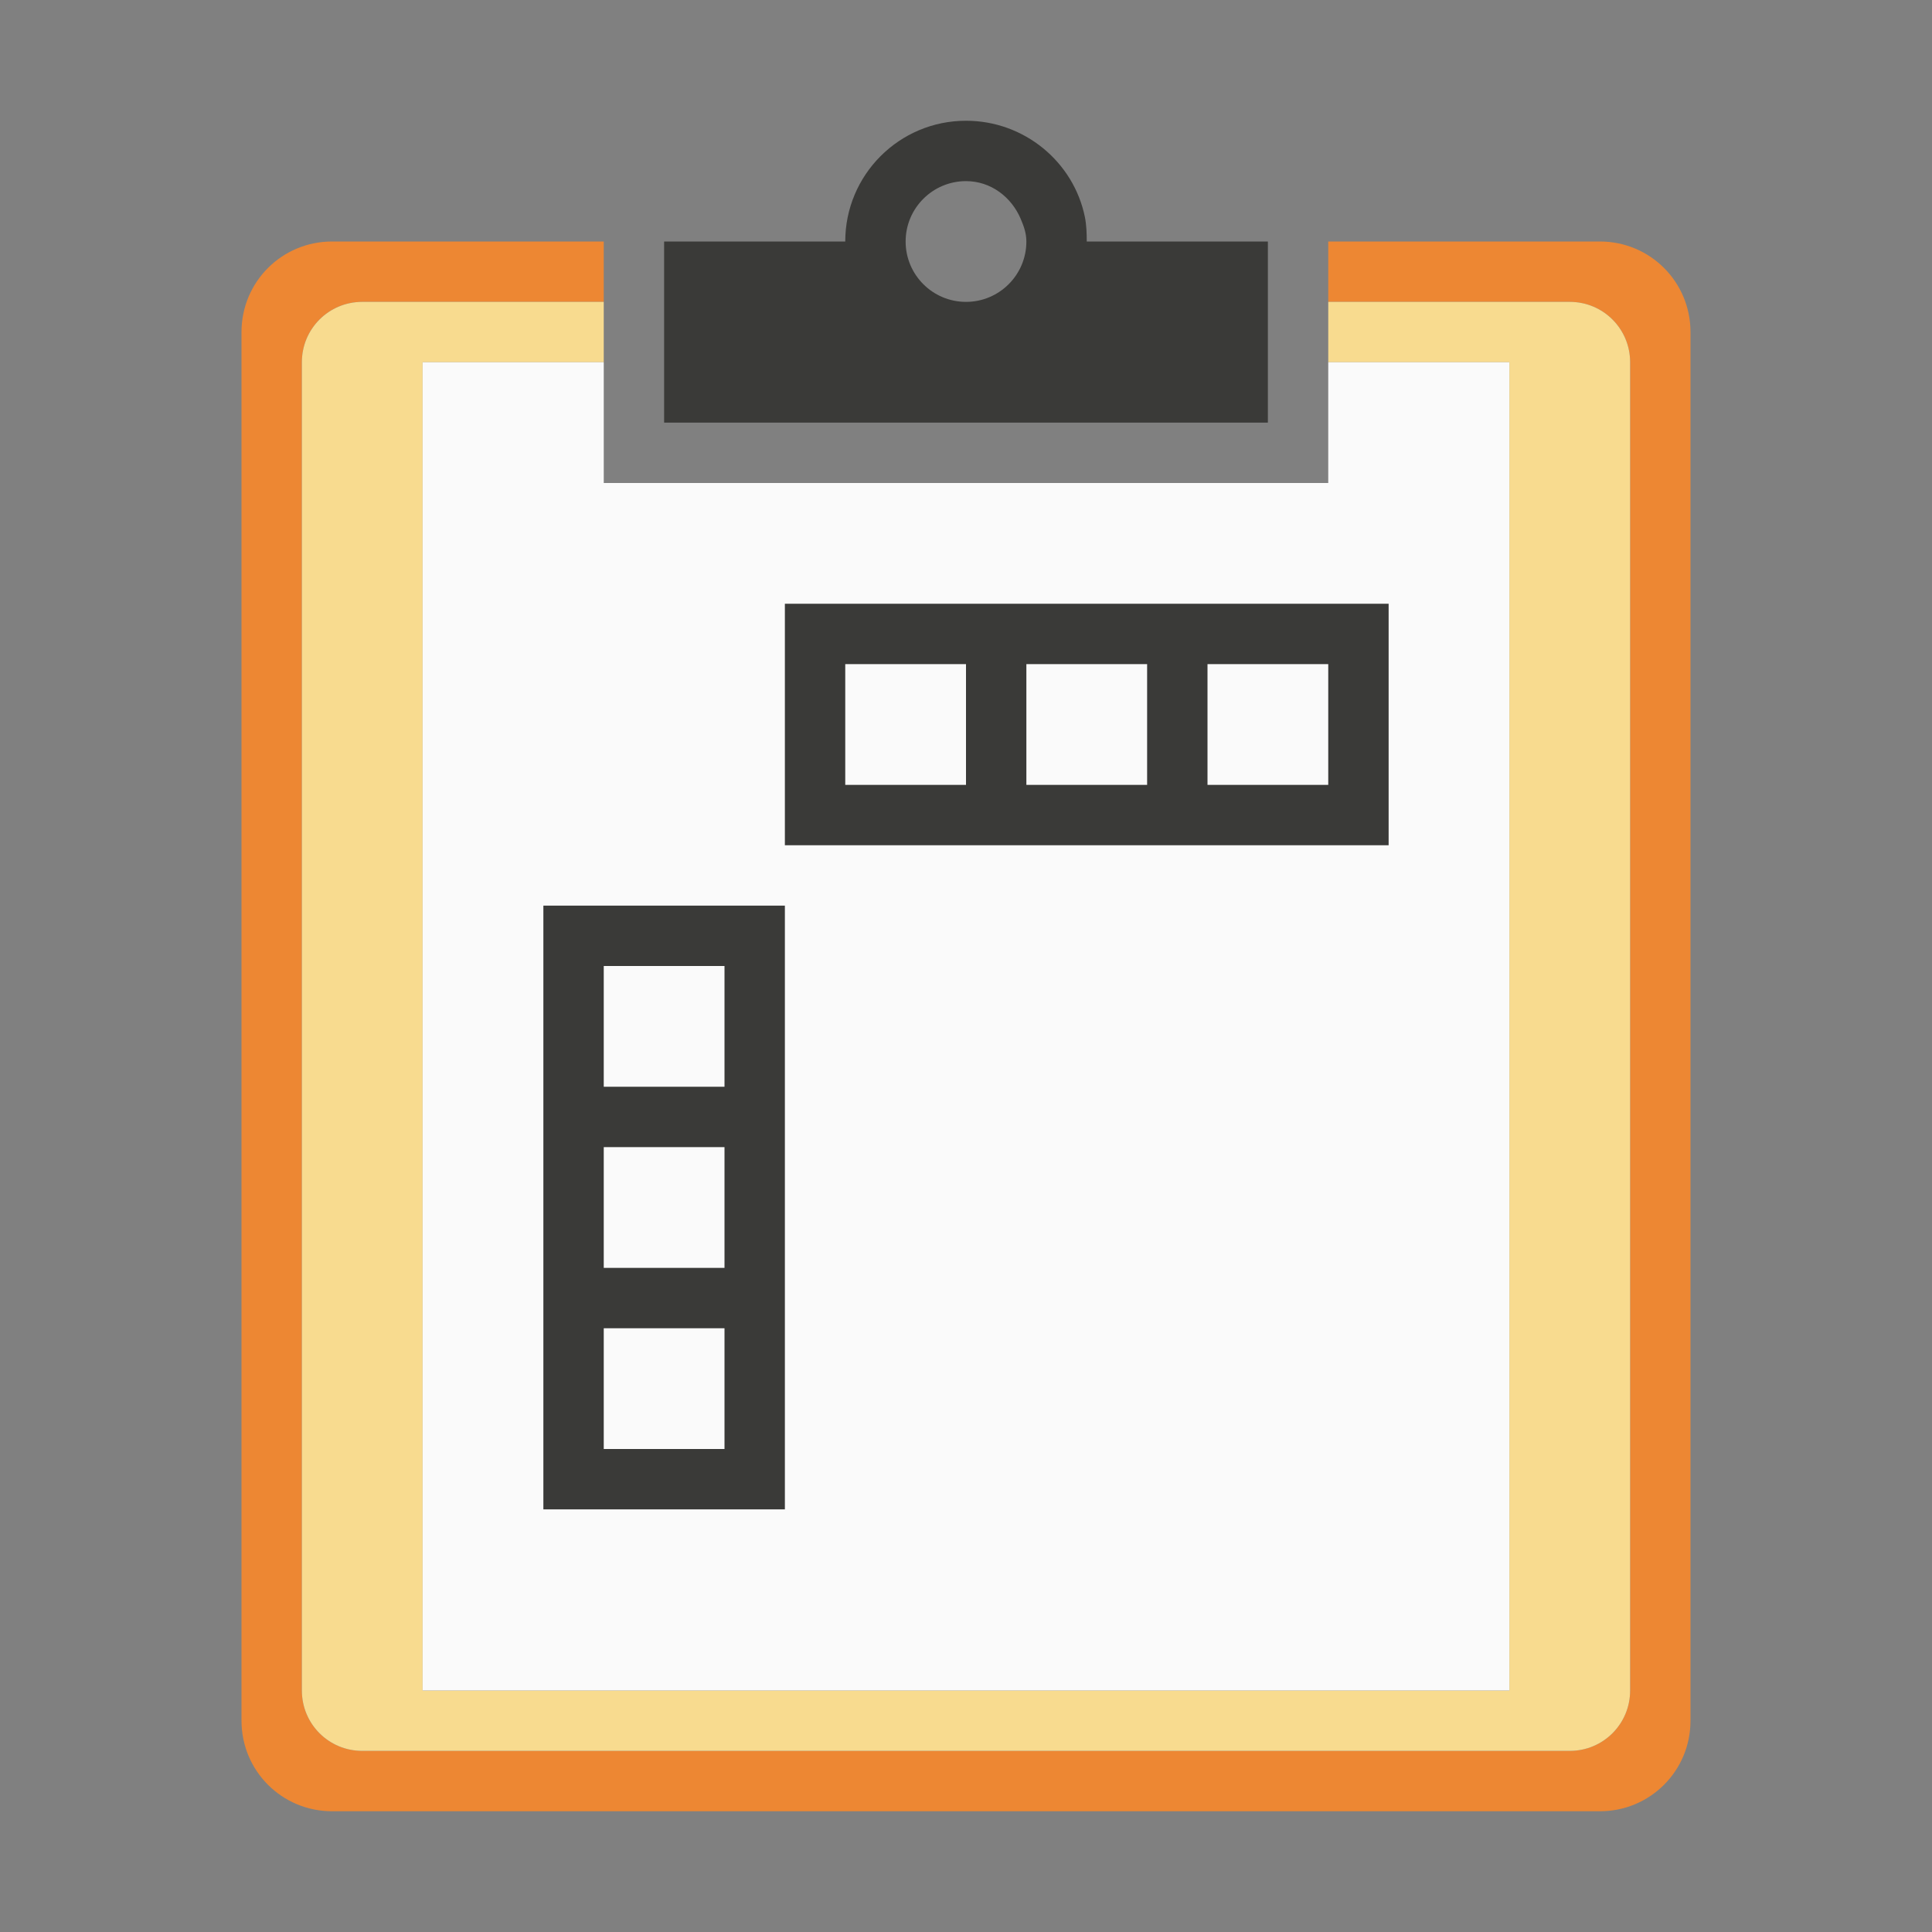
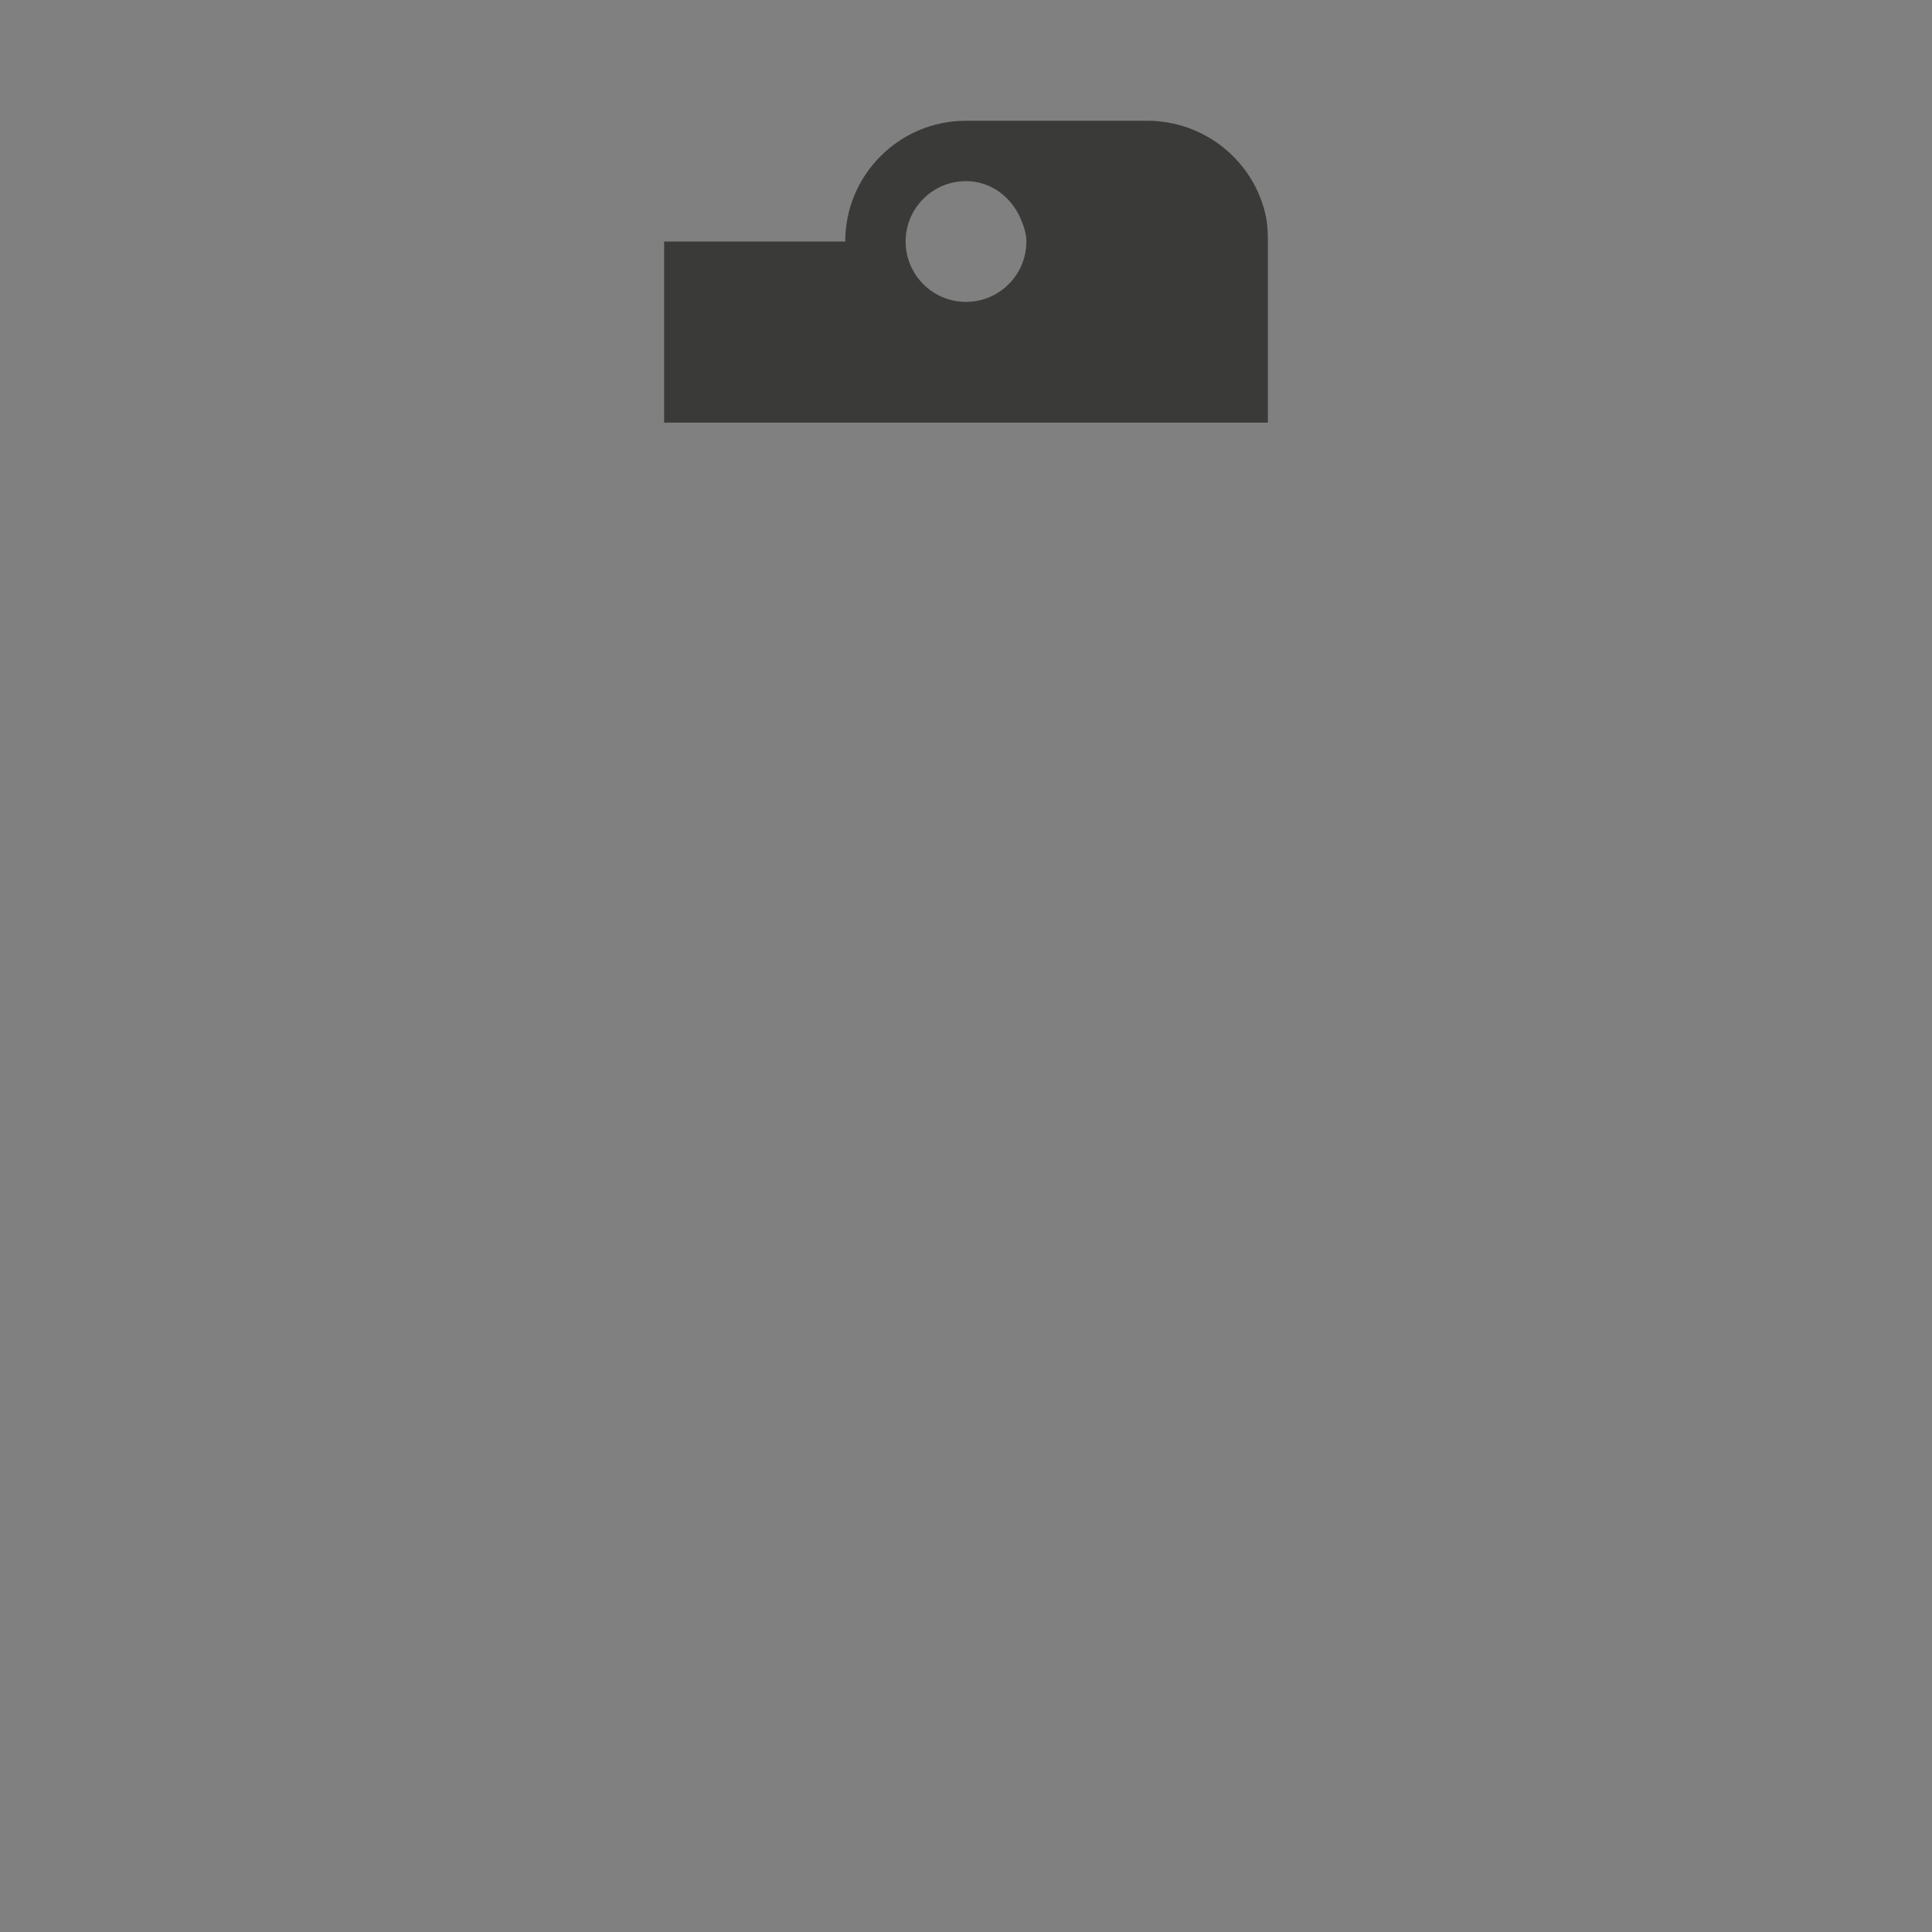
<svg xmlns="http://www.w3.org/2000/svg" viewBox="0 0 32 32">
  <rect x="0" y="0" width="32" height="32" fill="#808080" stroke="none" />
-   <path d="m5.5 4c-.831 0-1.5.669-1.5 1.5v23c0 .831.669 1.5 1.5 1.5h21c.831 0 1.5-.669 1.5-1.5v-23c0-.831-.669-1.5-1.5-1.5h-4.5v1h4c.554 0 1 .446 1 1v22c0 .554-.446 1-1 1h-20c-.554 0-1-.446-1-1v-22c0-.554.446-1 1-1h4v-1z" fill="#ed8733" />
-   <path d="m6 5c-.554 0-1 .446-1 1v22c0 .554.446 1 1 1h20c.554 0 1-.446 1-1v-22c0-.554-.446-1-1-1h-4v1h3v22h-18v-22h3v-1z" fill="#f8db8f" />
-   <path d="m7 6v22h18v-22h-3v2h-12v-2z" fill="#fafafa" stroke-width="1.189" />
  <g fill="#3a3a38">
-     <path d="m16 2c-1.105 0-2 .895-2 2h-3v3h10v-3h-3c0-.138-.005-.276-.031-.406-.186-.911-1.002-1.594-1.969-1.594zm0 1c.414 0 .754.266.906.625.051.12.094.237.094.375 0 .552-.448 1-1 1s-1-.448-1-1 .448-1 1-1z" />
-     <path d="m13 10v4h3 1 3 3v-4h-3-3-1zm1 1h2v2h-2zm3 0h2v2h-2zm3 0h2v2h-2zm-11 4v3 1 3 3h4v-3-3-1-3zm1 1h2v2h-2zm0 3h2v2h-2zm0 3h2v2h-2z" />
+     <path d="m16 2c-1.105 0-2 .895-2 2h-3v3h10v-3c0-.138-.005-.276-.031-.406-.186-.911-1.002-1.594-1.969-1.594zm0 1c.414 0 .754.266.906.625.051.12.094.237.094.375 0 .552-.448 1-1 1s-1-.448-1-1 .448-1 1-1z" />
  </g>
</svg>